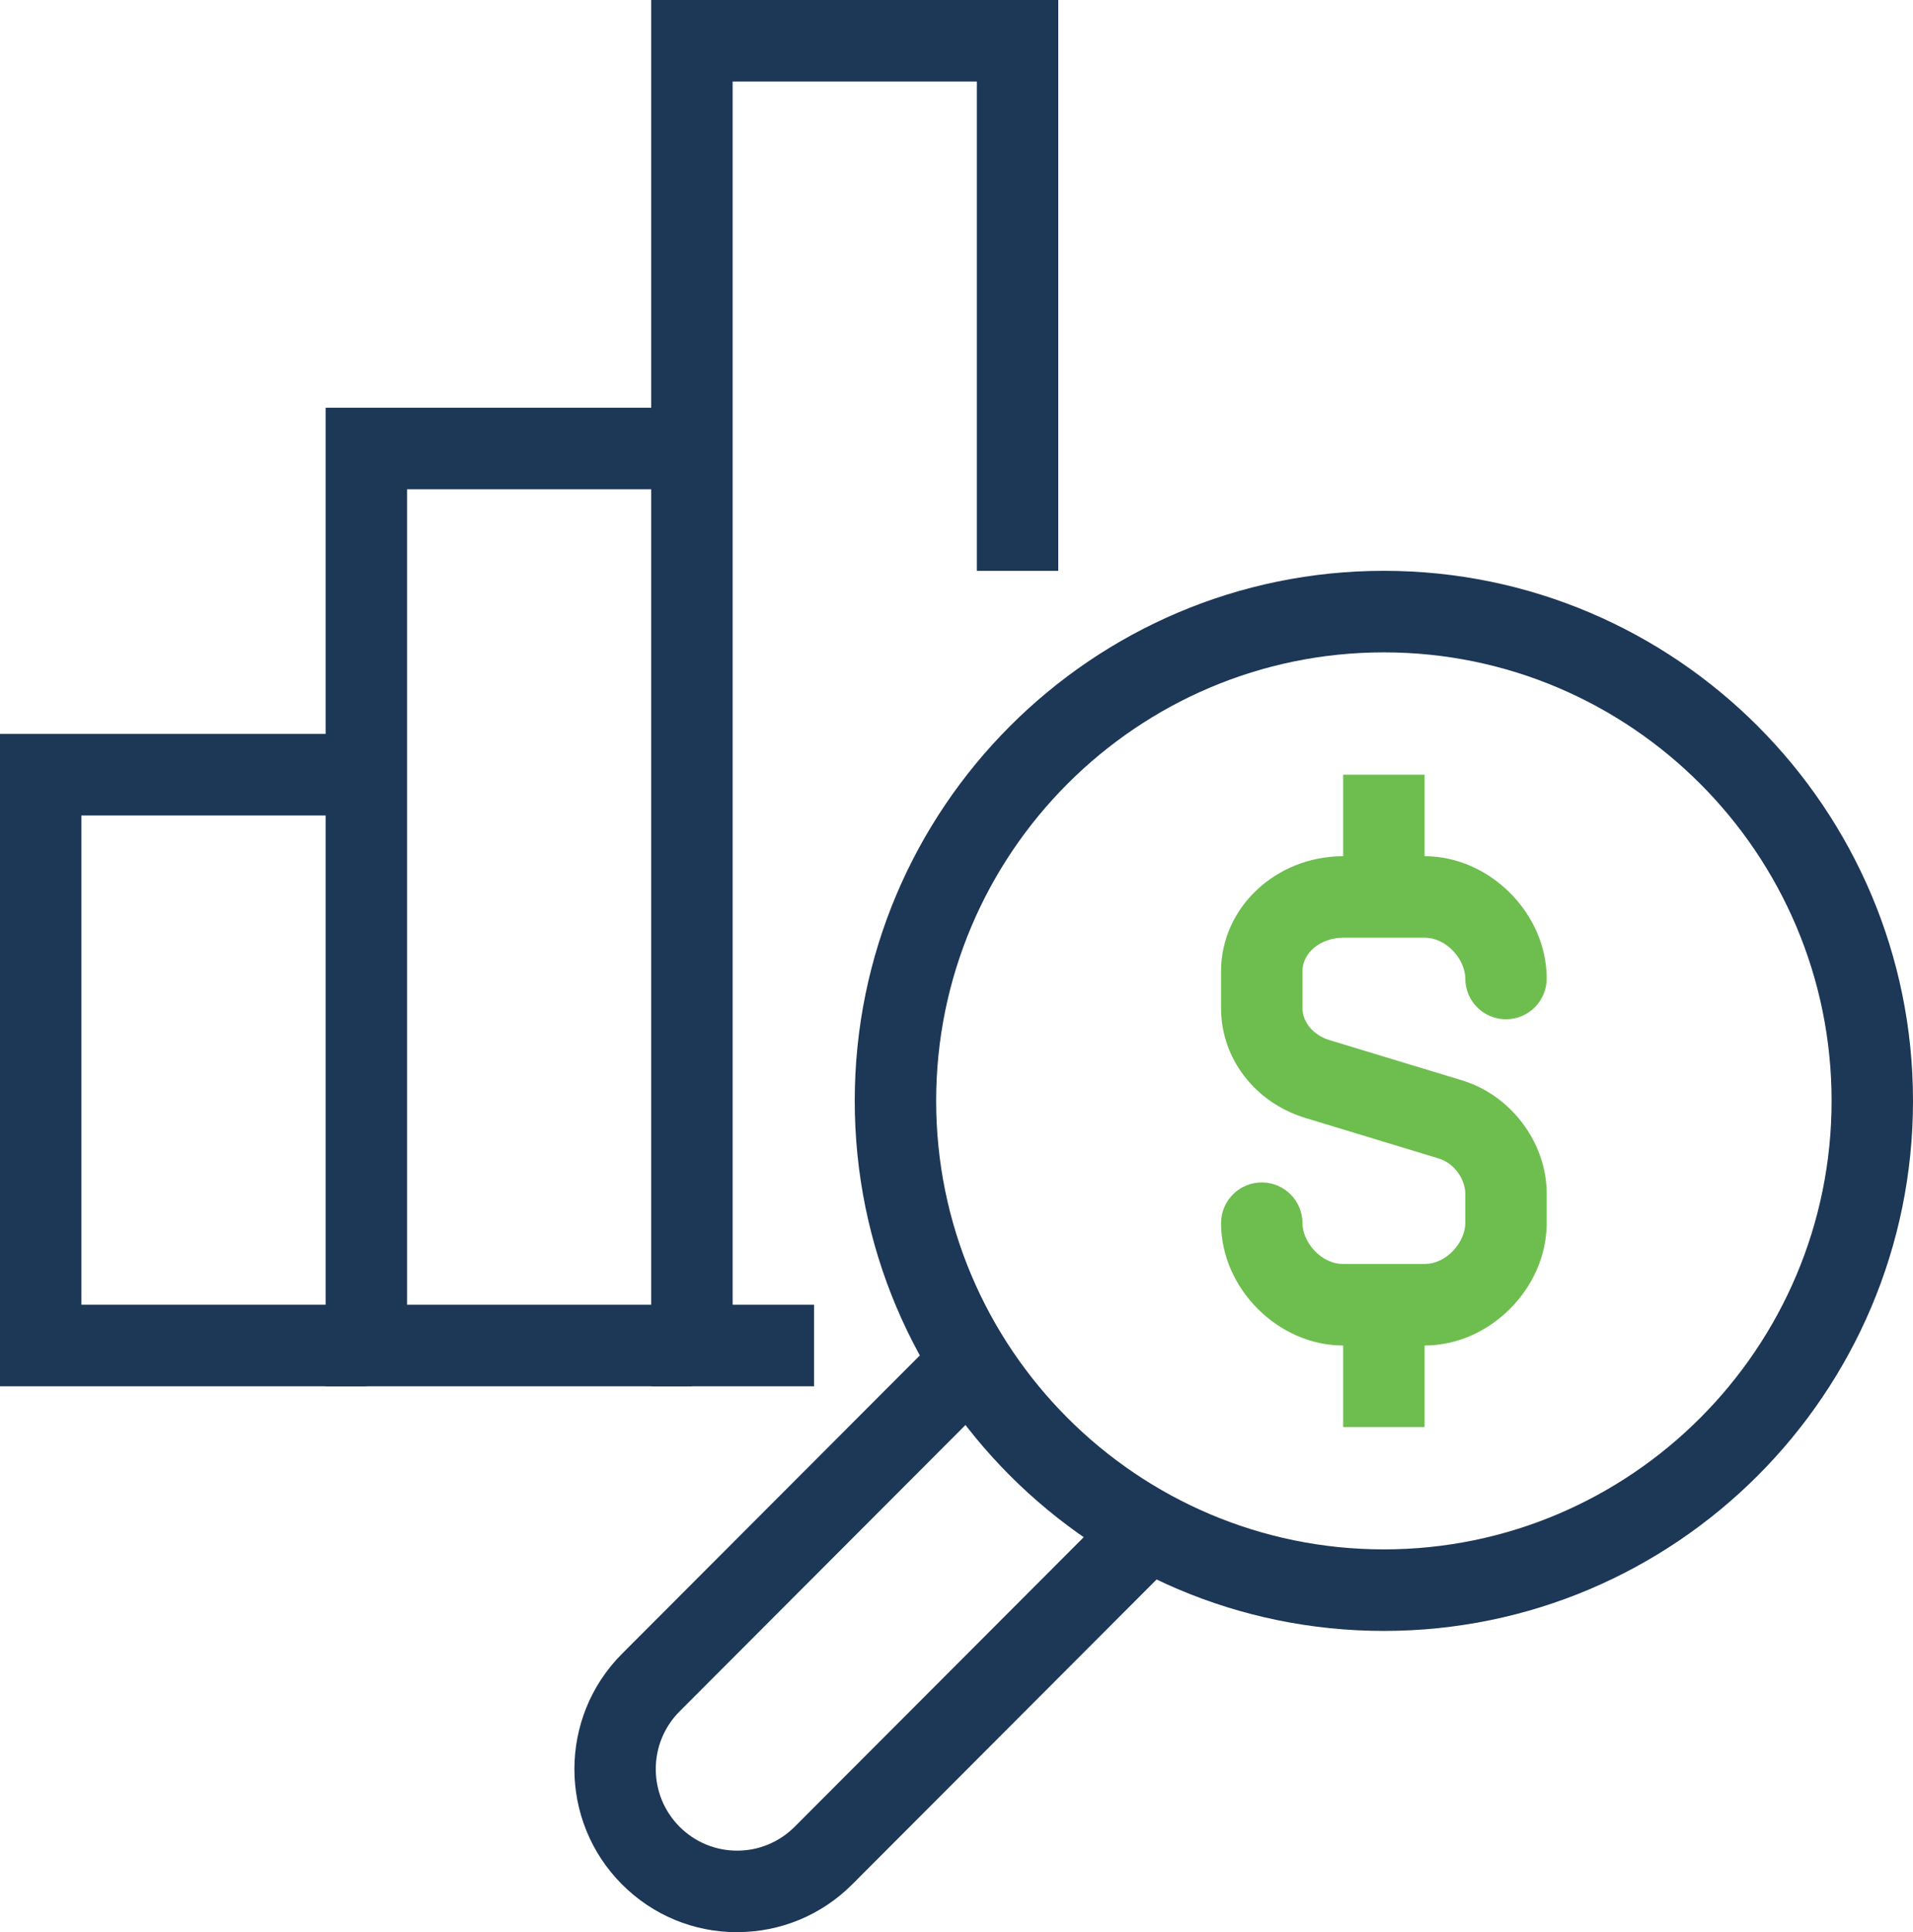
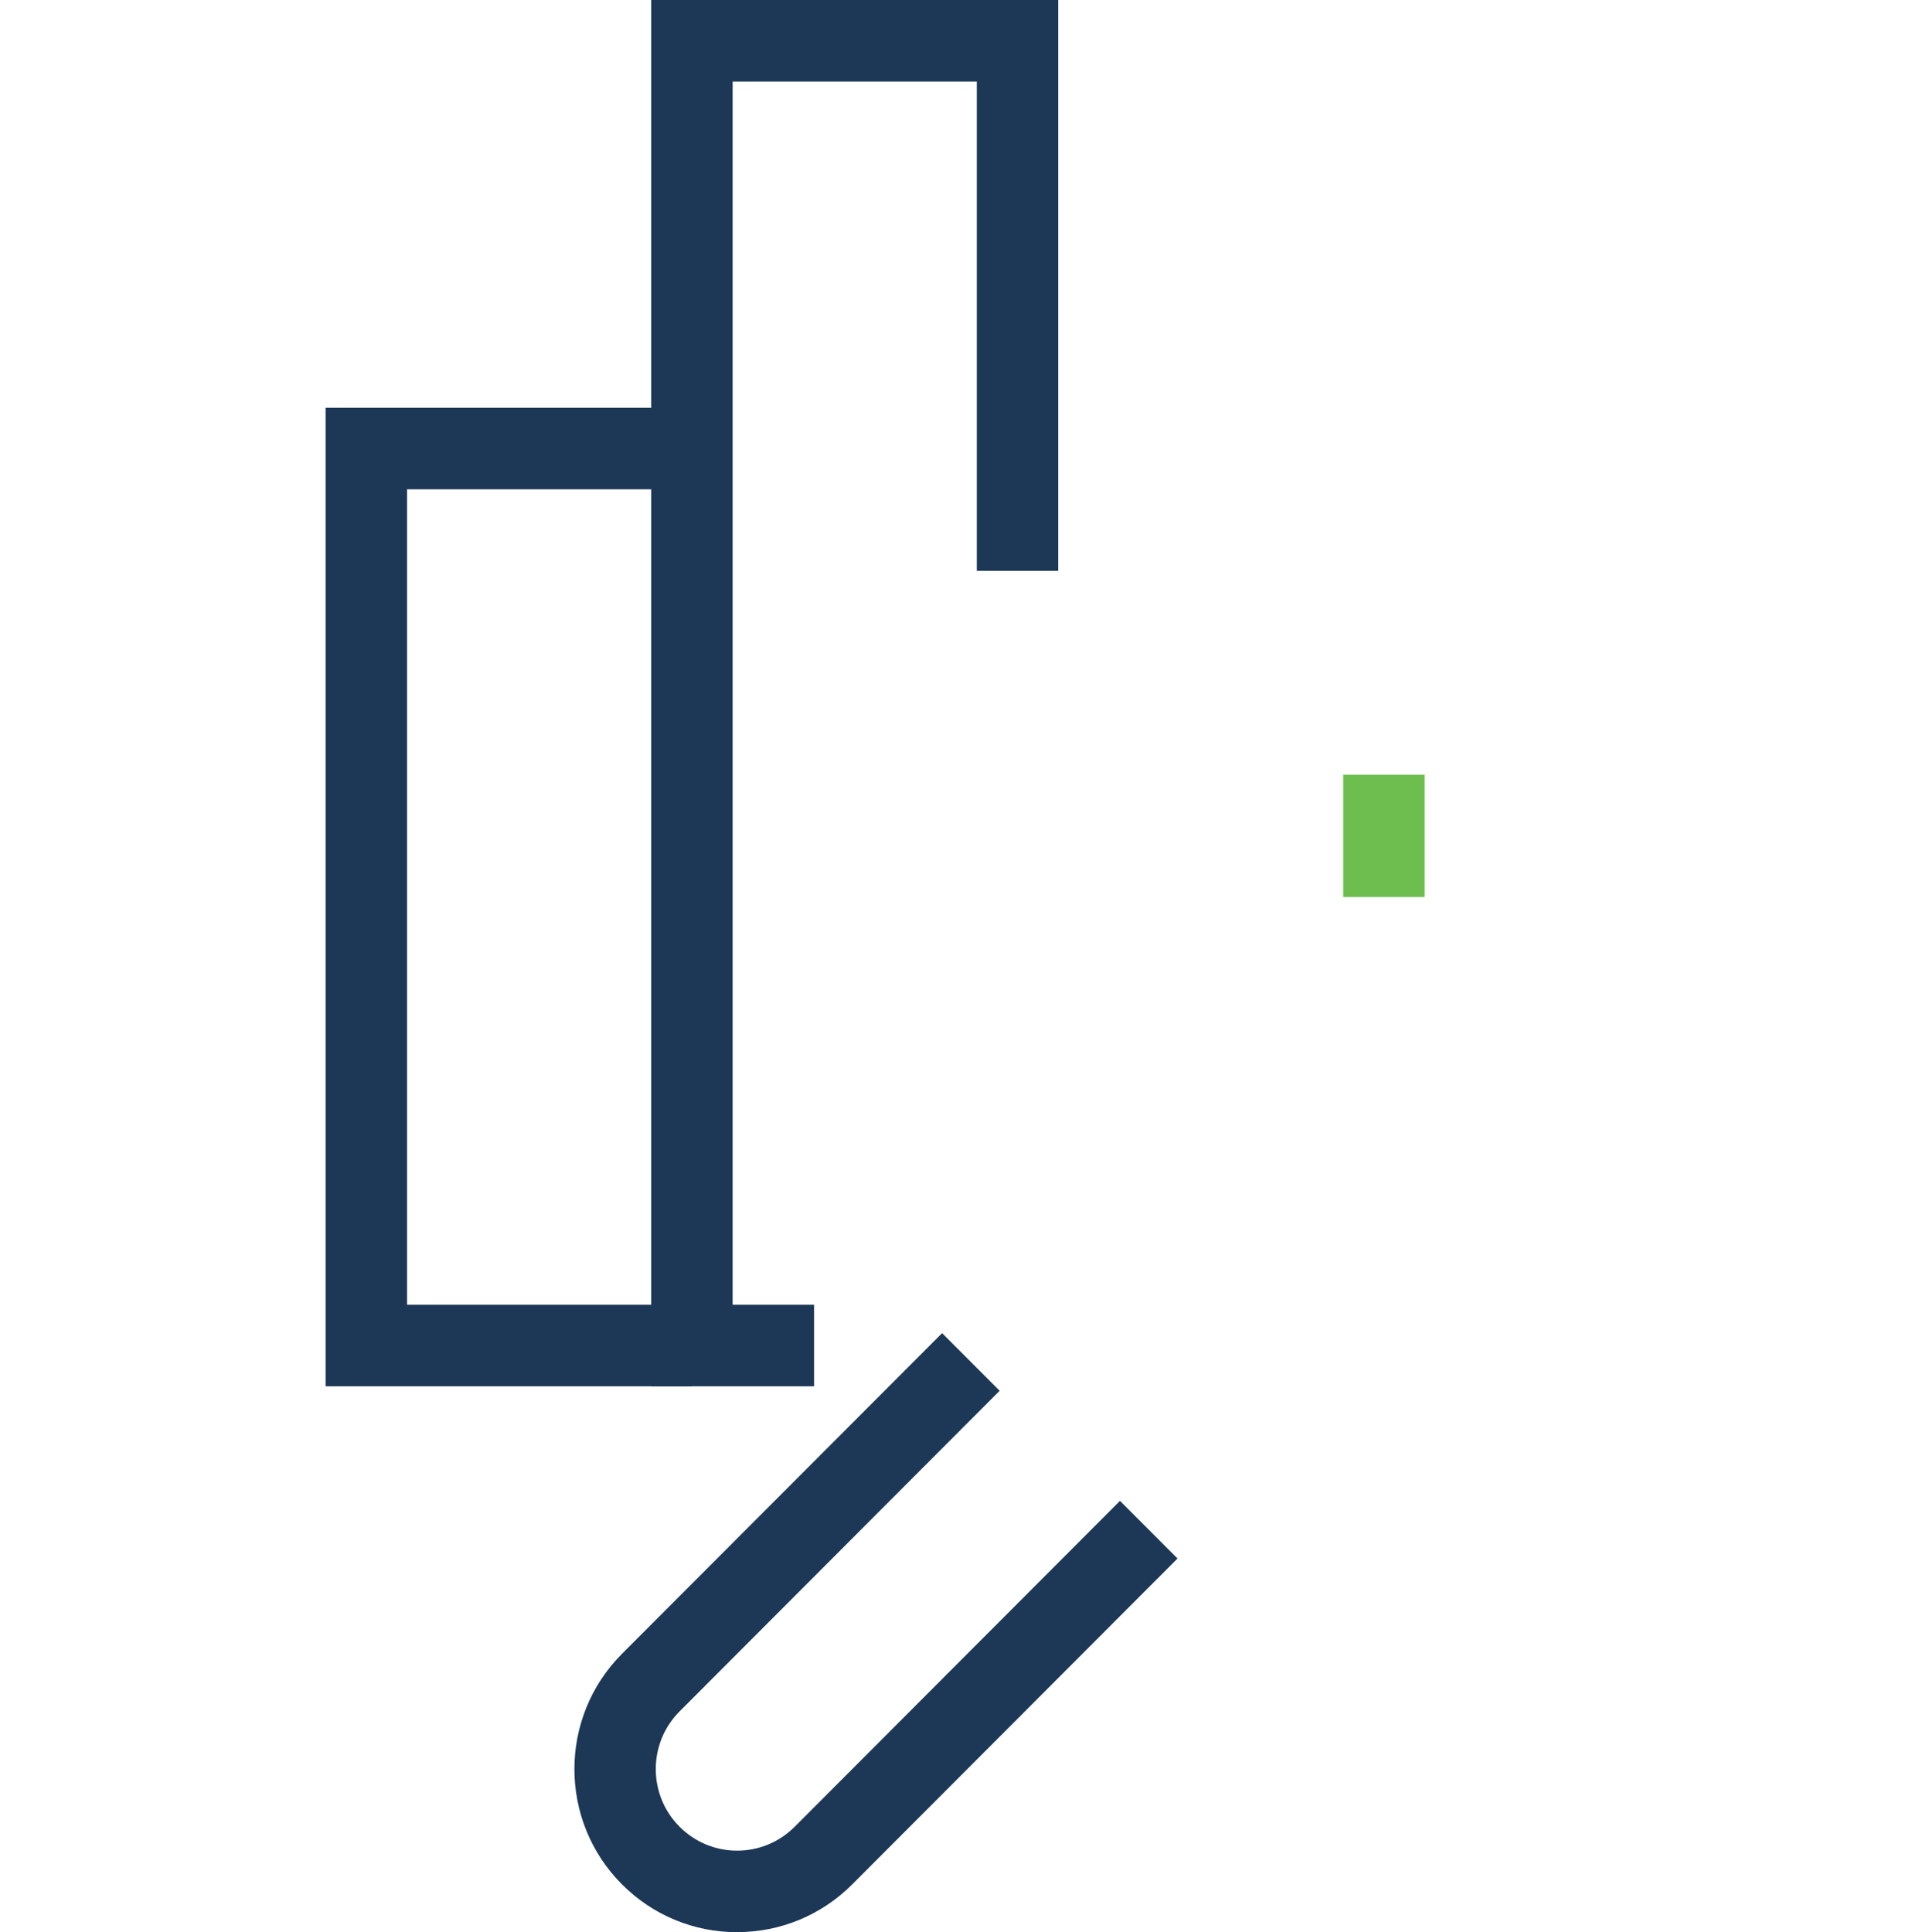
<svg xmlns="http://www.w3.org/2000/svg" width="99" height="100" viewBox="0 0 99 100" fill="none">
  <g id="Large_Preview" clip-path="url(#clip0_983_18766)">
-     <path id="Vector" d="M73.723 69.637H69.511C66.143 69.637 63.191 66.68 63.191 63.306C63.191 62.14 64.134 61.196 65.298 61.196C66.462 61.196 67.404 62.14 67.404 63.306C67.404 64.261 68.344 65.416 69.511 65.416H73.723C74.89 65.416 75.83 64.261 75.83 63.306V61.771C75.83 61.085 75.311 60.217 74.445 59.953L67.567 57.864C64.95 57.071 63.191 54.783 63.191 52.177V50.26C63.191 46.981 66.027 44.312 69.511 44.312H73.723C77.091 44.312 80.043 47.269 80.043 50.642C80.043 51.808 79.1 52.752 77.936 52.752C76.772 52.752 75.83 51.808 75.83 50.642C75.83 49.687 74.89 48.532 73.723 48.532H69.511C68.349 48.532 67.404 49.308 67.404 50.26V52.177C67.404 52.9 67.973 53.578 68.789 53.826L75.666 55.915C78.202 56.685 80.043 59.146 80.043 61.771V63.306C80.043 66.68 77.091 69.637 73.723 69.637Z" fill="#6EBE4F" />
    <path id="Vector_2" d="M73.724 40.094H69.511V46.425H73.724V40.094Z" fill="#6EBE4F" />
-     <path id="Vector_3" d="M73.724 67.527H69.511V73.857H73.724V67.527Z" fill="#6EBE4F" />
-     <path id="Vector_4" d="M71.617 84.408C56.517 84.408 44.234 72.103 44.234 56.975C44.234 41.848 56.517 29.543 71.617 29.543C86.717 29.543 99 41.848 99 56.975C99 72.103 86.717 84.408 71.617 84.408ZM71.617 33.763C58.842 33.763 48.447 44.177 48.447 56.975C48.447 69.774 58.842 80.188 71.617 80.188C84.392 80.188 94.787 69.774 94.787 56.975C94.787 44.177 84.392 33.763 71.617 33.763Z" fill="#1D3756" />
    <path id="Vector_5" d="M38.15 100C35.898 100 33.784 99.122 32.191 97.528C28.905 94.237 28.905 88.882 32.191 85.59L48.755 68.996L51.733 71.979L35.169 88.573C33.526 90.219 33.526 92.897 35.169 94.543C35.964 95.339 37.023 95.78 38.147 95.78C39.271 95.78 40.33 95.339 41.125 94.543L57.96 77.677L60.938 80.66L44.103 97.526C42.512 99.119 40.395 99.997 38.144 99.997L38.15 100Z" fill="#1D3756" />
-     <path id="Vector_6" d="M18.957 71.747H0V37.984H18.957V42.204H4.213V67.526H18.957V71.747Z" fill="#1D3756" />
    <path id="Vector_7" d="M35.809 71.747H16.851V21.102H35.809V25.323H21.064V67.527H35.809V71.747Z" fill="#1D3756" />
    <path id="Vector_8" d="M42.128 71.747H33.702V0H54.766V29.543H50.553V4.22H37.915V67.527H42.128V71.747Z" fill="#1D3756" />
  </g>
  <defs>
    <clipPath id="clip0_983_18766">
      <rect width="99" height="100" fill="white" />
    </clipPath>
  </defs>
</svg>